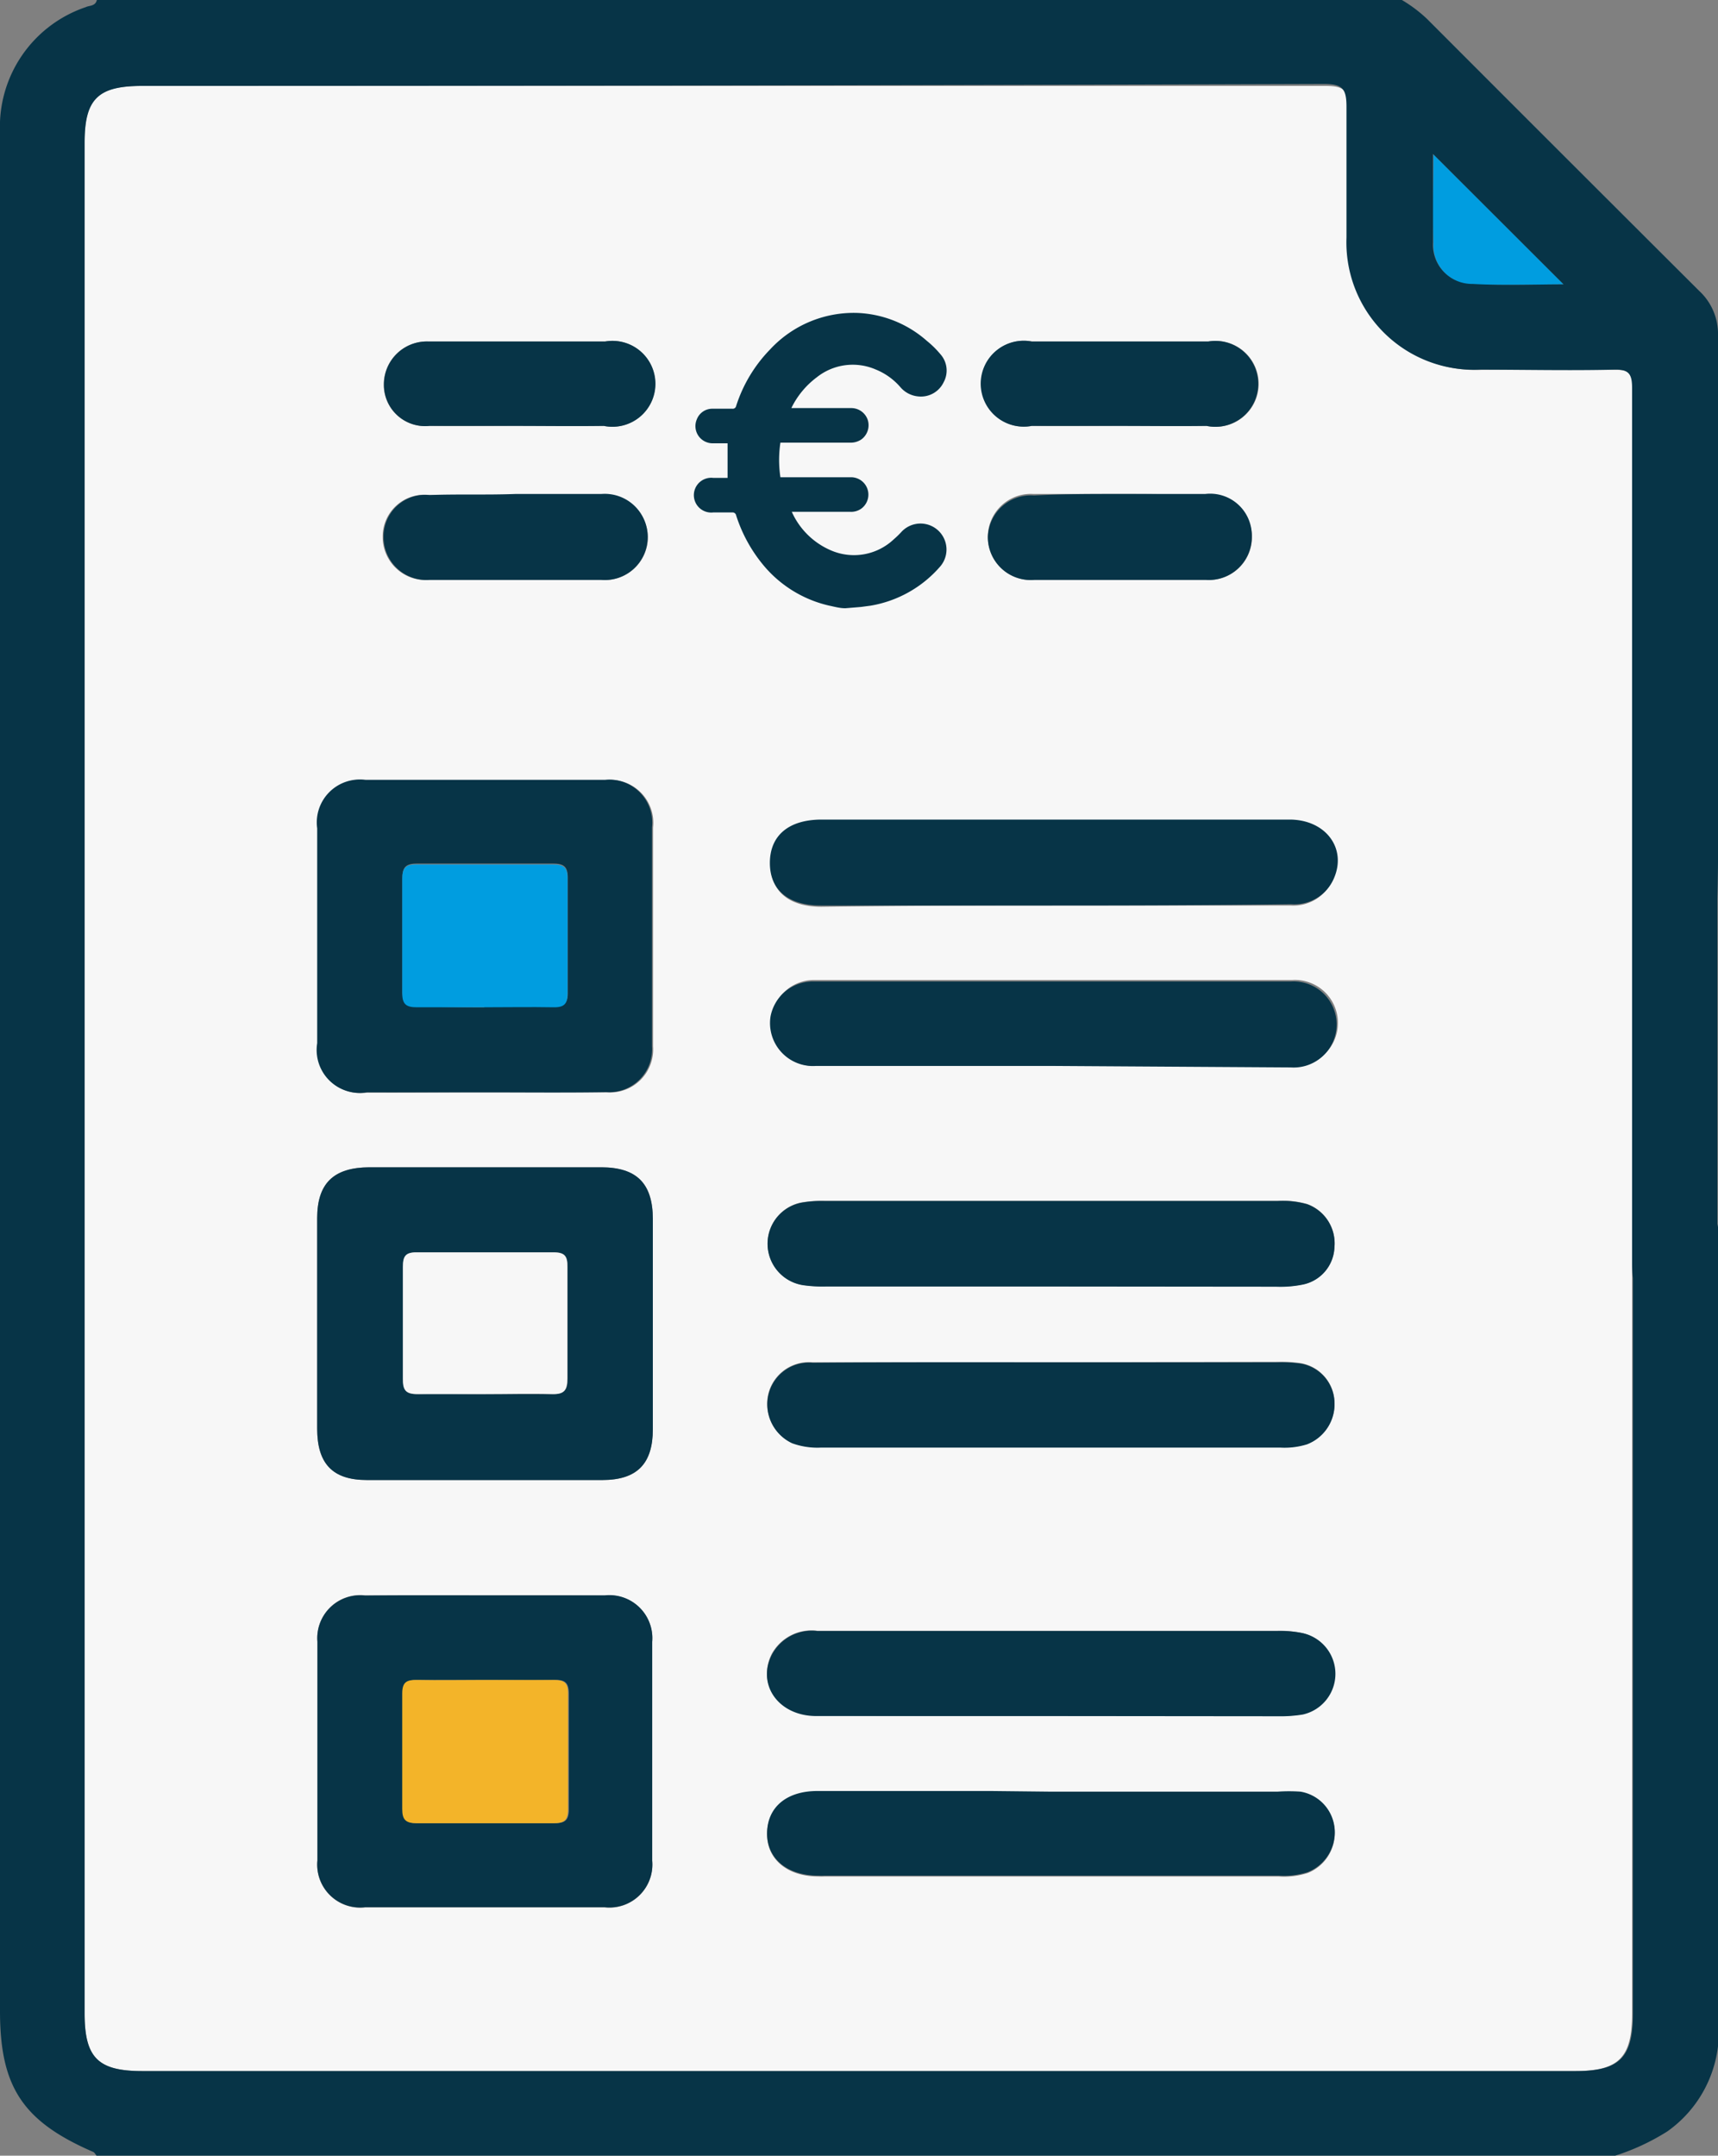
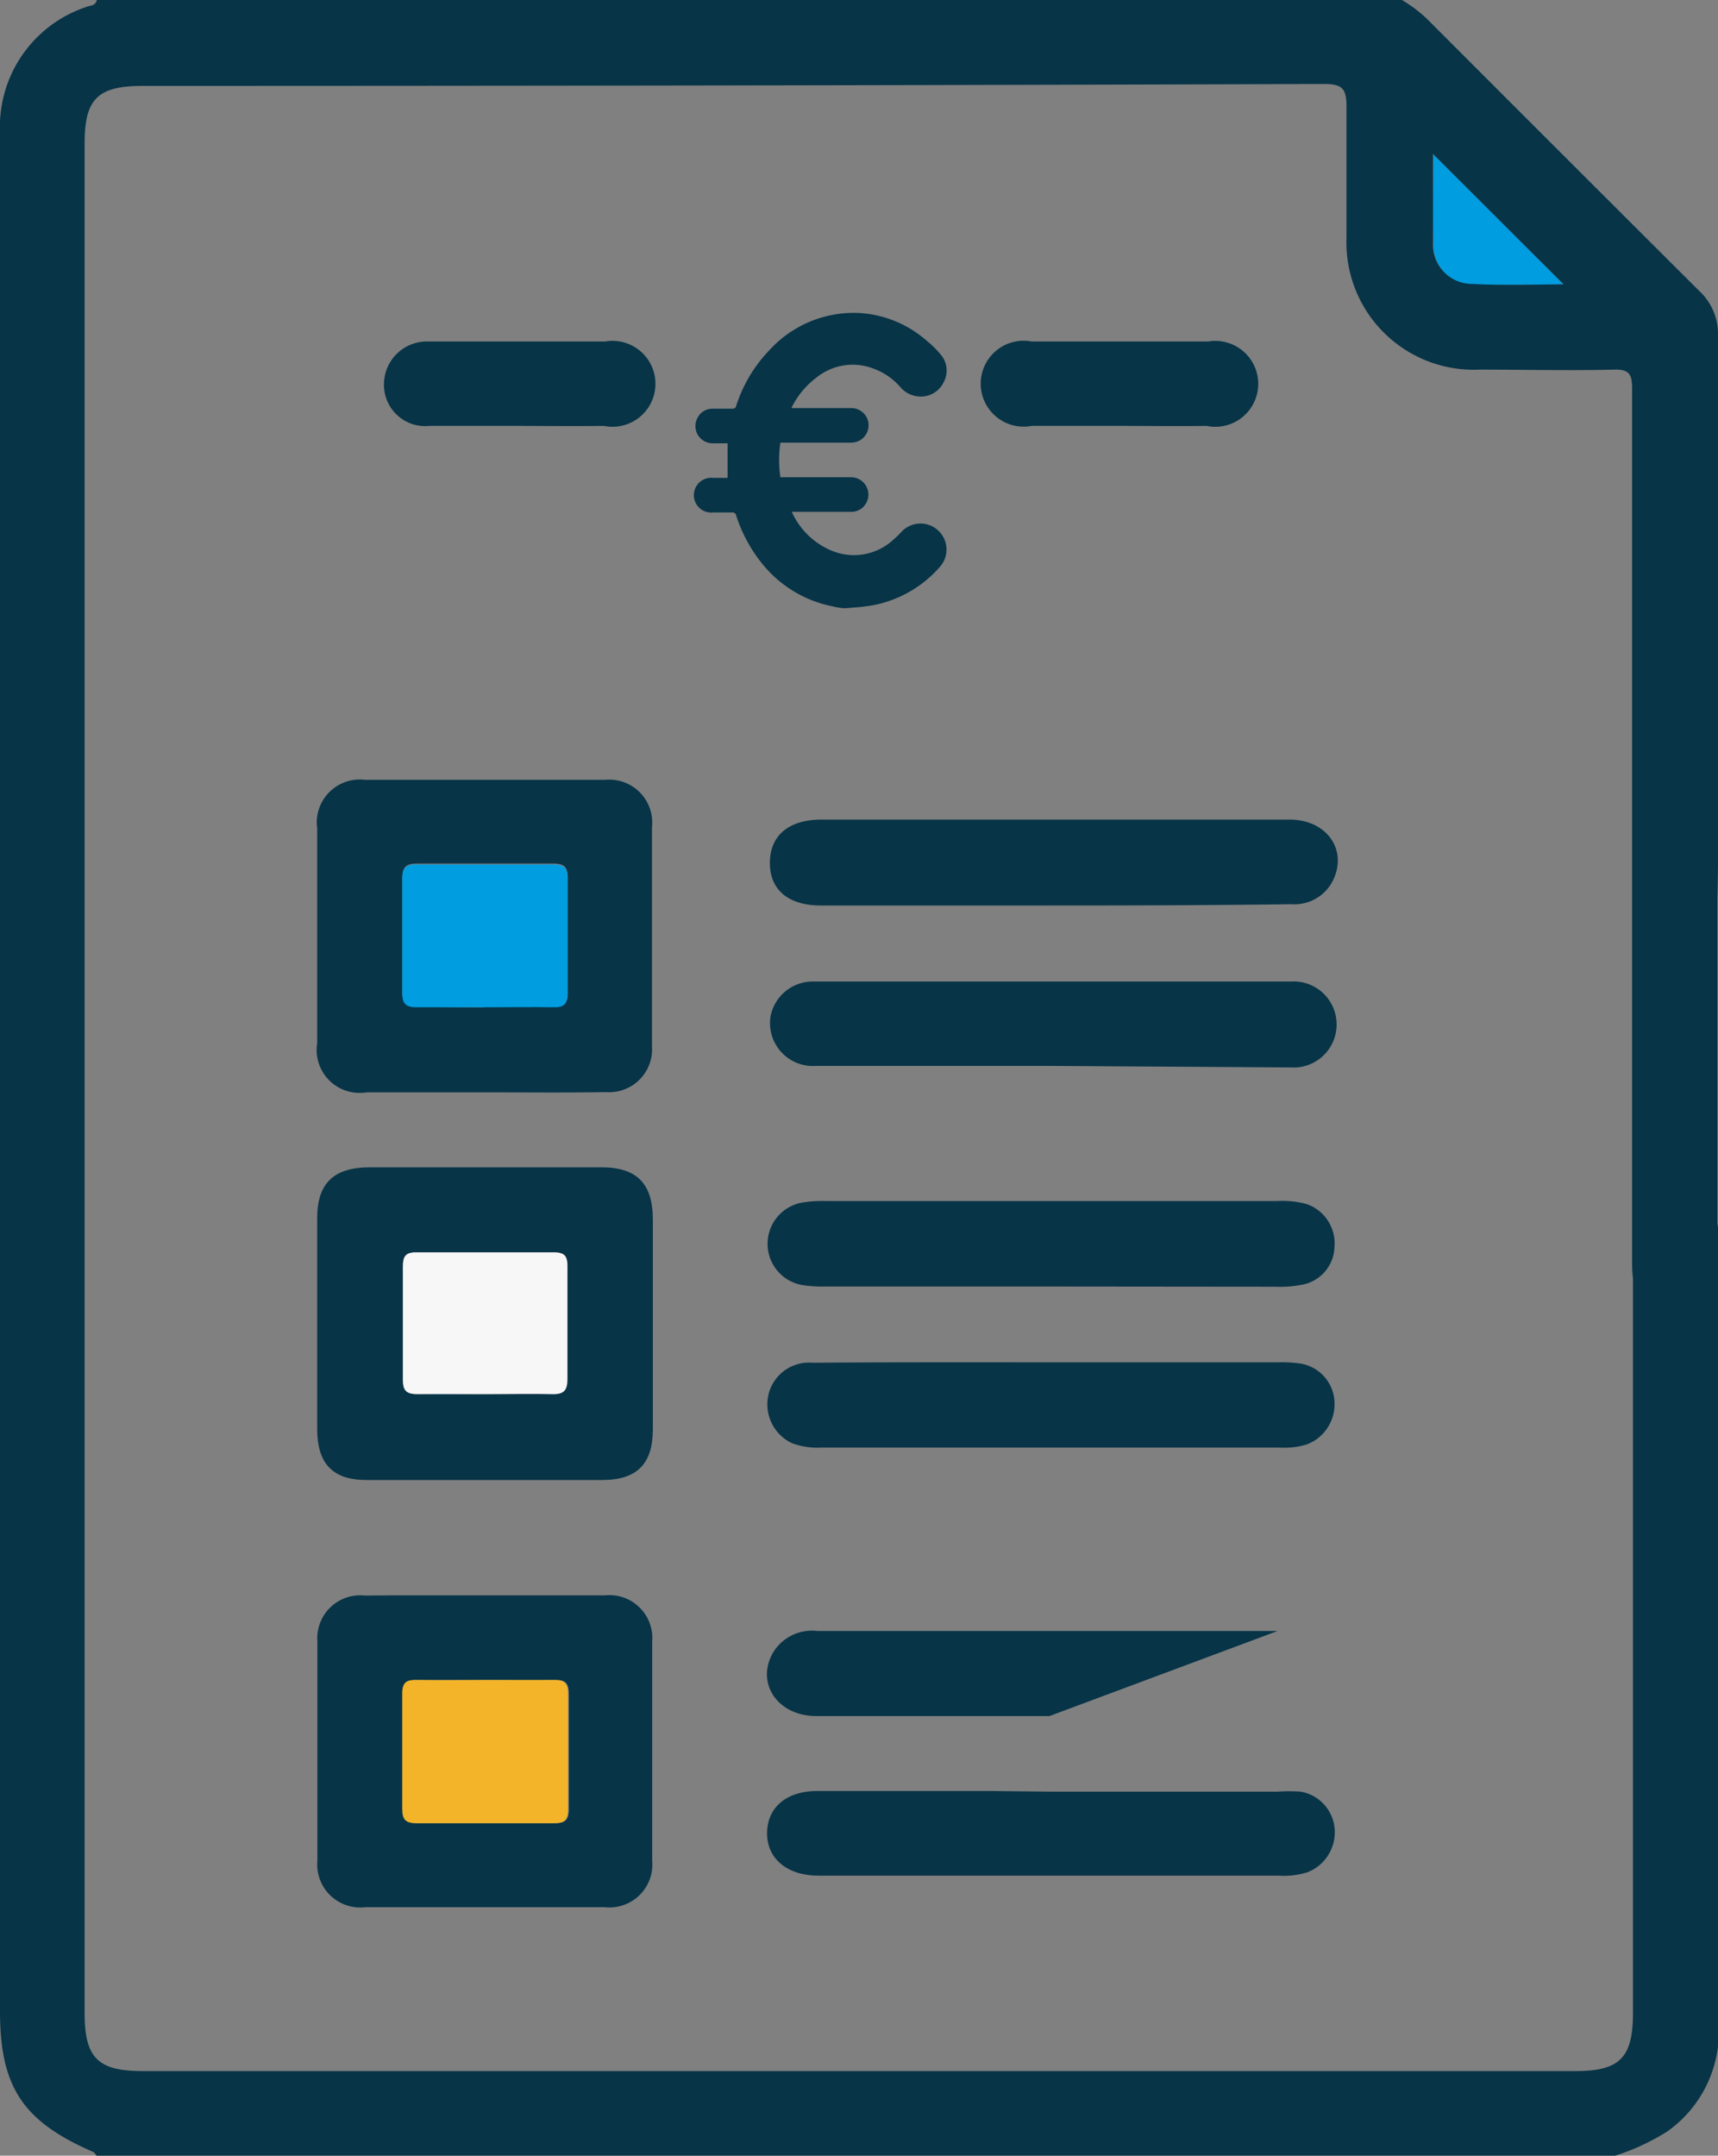
<svg xmlns="http://www.w3.org/2000/svg" id="Layer_1" data-name="Layer 1" viewBox="0 0 80 100.37">
  <rect x="0" y="0" width="80" height="100.37" fill="#808080" stroke="none" />
  <title>catalogue_tarif</title>
-   <path d="M78,42.56v3.75c-1.41.36-2,1-2,2.09s.6,1.67,2,2v5.05c-1.51.29-2,.87-2,2.51V93.73c0,2.07-.61,2.7-2.67,2.7H6.63c-2.07,0-2.69-.62-2.69-2.69V6.61C3.94,4.55,4.56,4,6.64,4q27.54,0,55.08,0c.88,0,1.09.22,1.06,1.07-.07,2,0,4,0,6.08A5.93,5.93,0,0,0,69,17.22c2.09,0,4.18,0,6.27,0,.71,0,.84.22.84.88q0,11,0,22.05C76.05,41.66,76.51,42.22,78,42.56ZM22.59,54.35H17.2c-1.66,0-2.43.74-2.43,2.37,0,3.27,0,6.53,0,9.8,0,1.62.71,2.38,2.3,2.39q5.49,0,11,0c1.6,0,2.32-.76,2.33-2.36v-9.8c0-1.65-.75-2.39-2.4-2.4Zm0-3.49c1.9,0,3.79,0,5.69,0a2,2,0,0,0,2.13-2.14q0-5.1,0-10.19a2,2,0,0,0-2.19-2.21c-3.72,0-7.45,0-11.17,0a2,2,0,0,0-2.24,2.26c0,3.33,0,6.67,0,10a2,2,0,0,0,2.3,2.29C18.89,50.88,20.72,50.86,22.55,50.86Zm0,23.42c-1.86,0-3.73,0-5.59,0a2,2,0,0,0-2.22,2.15q0,5.1,0,10.2A2,2,0,0,0,17,88.81H28.16a2,2,0,0,0,2.21-2.17c0-3.4,0-6.79,0-10.19a2,2,0,0,0-2.2-2.16C26.3,74.27,24.44,74.28,22.58,74.28ZM48.94,59.9H59.41a5.28,5.28,0,0,0,1.26-.1,1.84,1.84,0,0,0,1.47-1.74,1.94,1.94,0,0,0-1.27-2,4.15,4.15,0,0,0-1.36-.15H38.38a5.45,5.45,0,0,0-1.07.08,1.95,1.95,0,0,0,.09,3.84,6.34,6.34,0,0,0,1.07.06Zm-.07,20H59.44a6.51,6.51,0,0,0,1.17-.08,1.94,1.94,0,0,0,0-3.79,5.09,5.09,0,0,0-1.17-.1H38.06A2.11,2.11,0,0,0,35.94,77c-.71,1.4.32,2.84,2.07,2.85C41.63,79.92,45.25,79.9,48.87,79.9ZM49,63.43c-3.72,0-7.45,0-11.17,0a1.94,1.94,0,0,0-2.09,1.67,2,2,0,0,0,1.14,2.08,3.44,3.44,0,0,0,1.35.2H59.61a3.52,3.52,0,0,0,1.25-.15,2,2,0,0,0,1.28-2,1.89,1.89,0,0,0-1.57-1.76,6.34,6.34,0,0,0-1.07-.06Zm-.09,20H46.18c-2.71,0-5.41,0-8.12,0-1.43,0-2.32.76-2.34,1.94s.92,2,2.39,2a2.8,2.8,0,0,0,.29,0H59.54a3.63,3.63,0,0,0,1.35-.16,2,2,0,0,0,1.26-2,1.91,1.91,0,0,0-1.59-1.75,7.6,7.6,0,0,0-1.07,0ZM49,49.63H60.17a2,2,0,0,0,2.13-2,2,2,0,0,0-2.12-2q-11.11,0-22.24,0a2,2,0,0,0-2,1.63A2,2,0,0,0,38,49.63Zm0-7.47c3.69,0,7.39,0,11.08,0a2,2,0,0,0,2-1.24c.58-1.39-.42-2.7-2.08-2.7H38.29c-1.52,0-2.4.72-2.41,2s.86,2,2.37,2C41.85,42.17,45.44,42.16,49,42.16ZM52.12,23c-1.33,0-2.67,0-4,0A2,2,0,0,0,46,25a2,2,0,0,0,2.17,2q4,0,8,0a2,2,0,0,0,2.13-2,1.94,1.94,0,0,0-2.15-1.91C54.8,23,53.46,23,52.12,23ZM24,23.05c-1.34,0-2.68,0-4,0A1.94,1.94,0,0,0,17.82,25,2,2,0,0,0,20,27q4,0,8,0a2,2,0,0,0,2.17-2A2,2,0,0,0,28,23.05C26.66,23,25.32,23,24,23.05Zm0-3.22c1.37,0,2.74,0,4.11,0a2,2,0,1,0,.06-3.93q-4.12,0-8.23,0a2,2,0,0,0-2.07,2,1.92,1.92,0,0,0,2.12,1.93C21.27,19.85,22.61,19.83,24,19.83Zm28.2,0c1.33,0,2.67,0,4,0a2,2,0,1,0,.08-3.93q-4.11,0-8.22,0a2,2,0,1,0,0,3.93C49.41,19.85,50.78,19.83,52.15,19.83Z" style="fill:#f7f7f7" />
  <path d="M72.81,13.24c-1.31,0-2.77.06-4.22,0a1.82,1.82,0,0,1-1.84-1.91c-.06-1.42,0-2.85,0-4.14Z" style="fill:#009de0" />
  <path d="M22.59,54.35H28c1.65,0,2.39.75,2.4,2.4v9.8c0,1.6-.73,2.35-2.33,2.36q-5.49,0-11,0c-1.59,0-2.3-.77-2.3-2.39,0-3.27,0-6.53,0-9.8,0-1.63.77-2.36,2.43-2.37Zm0,10.56c1,0,2.09,0,3.13,0,.57,0,.71-.19.71-.73,0-1.73,0-3.46,0-5.19,0-.5-.12-.69-.65-.68q-3.18,0-6.36,0c-.54,0-.66.19-.65.68,0,1.73,0,3.46,0,5.19,0,.54.12.75.69.73C20.5,64.88,21.54,64.91,22.59,64.91Z" style="fill:#073447" />
  <path d="M22.55,50.86c-1.83,0-3.66,0-5.48,0a2,2,0,0,1-2.3-2.29c0-3.33,0-6.67,0-10A2,2,0,0,1,17,36.31c3.72,0,7.45,0,11.17,0a2,2,0,0,1,2.19,2.21q0,5.08,0,10.19a2,2,0,0,1-2.13,2.14C26.34,50.88,24.45,50.86,22.55,50.86Zm0-4c1.07,0,2.15,0,3.23,0,.52,0,.67-.17.66-.68,0-1.76,0-3.53,0-5.29,0-.52-.16-.68-.67-.68-2.12,0-4.25,0-6.37,0-.53,0-.67.2-.66.69,0,1.77,0,3.53,0,5.29,0,.52.17.68.68.67C20.45,46.88,21.5,46.9,22.55,46.9Z" style="fill:#073447" />
  <path d="M22.58,74.28c1.86,0,3.72,0,5.59,0a2,2,0,0,1,2.2,2.16c0,3.4,0,6.79,0,10.19a2,2,0,0,1-2.21,2.17H17a2,2,0,0,1-2.22-2.17q0-5.1,0-10.2A2,2,0,0,1,17,74.29C18.85,74.27,20.72,74.28,22.58,74.28Zm0,3.94c-1,0-2.08,0-3.12,0-.48,0-.7.09-.69.63,0,1.79,0,3.59,0,5.38,0,.51.17.66.68.66q3.16,0,6.35,0c.49,0,.69-.11.69-.65q0-2.69,0-5.37c0-.54-.19-.67-.68-.65C24.69,78.24,23.62,78.22,22.54,78.22Z" style="fill:#073447" />
  <path d="M48.94,59.9H38.47a6.34,6.34,0,0,1-1.07-.06A1.95,1.95,0,0,1,37.31,56a5.45,5.45,0,0,1,1.07-.08H59.51a4.15,4.15,0,0,1,1.36.15,1.94,1.94,0,0,1,1.27,2,1.84,1.84,0,0,1-1.47,1.74,5.28,5.28,0,0,1-1.26.1Z" style="fill:#073447" />
-   <path d="M48.87,79.9c-3.62,0-7.24,0-10.86,0-1.75,0-2.78-1.45-2.07-2.85a2.11,2.11,0,0,1,2.12-1.11H59.49a5.09,5.09,0,0,1,1.17.1,1.94,1.94,0,0,1,0,3.79,6.51,6.51,0,0,1-1.17.08Z" style="fill:#073447" />
+   <path d="M48.87,79.9c-3.62,0-7.24,0-10.86,0-1.75,0-2.78-1.45-2.07-2.85a2.11,2.11,0,0,1,2.12-1.11H59.49Z" style="fill:#073447" />
  <path d="M49,63.43H59.5a6.34,6.34,0,0,1,1.07.06,1.89,1.89,0,0,1,1.57,1.76,2,2,0,0,1-1.28,2,3.52,3.52,0,0,1-1.25.15H38.24a3.44,3.44,0,0,1-1.35-.2,2,2,0,0,1-1.14-2.08,1.94,1.94,0,0,1,2.09-1.67C41.56,63.42,45.29,63.43,49,63.43Z" style="fill:#073447" />
  <path d="M48.92,83.42H59.49a7.6,7.6,0,0,1,1.07,0,1.91,1.91,0,0,1,1.59,1.75,2,2,0,0,1-1.26,2,3.63,3.63,0,0,1-1.35.16H38.4a2.8,2.8,0,0,1-.29,0c-1.47,0-2.41-.81-2.39-2s.91-1.94,2.34-1.94c2.71,0,5.41,0,8.12,0Z" style="fill:#073447" />
  <path d="M49,49.63H38a2,2,0,0,1-2.12-2.3,2,2,0,0,1,2-1.63q11.12,0,22.24,0a2,2,0,0,1,2.12,2,2,2,0,0,1-2.13,2Z" style="fill:#073447" />
  <path d="M49,42.16c-3.59,0-7.18,0-10.78,0-1.51,0-2.38-.73-2.37-2s.89-2,2.41-2H60.05c1.66,0,2.66,1.31,2.08,2.7a2,2,0,0,1-2,1.24C56.42,42.15,52.72,42.16,49,42.16Z" style="fill:#073447" />
-   <path d="M52.12,23c1.34,0,2.68,0,4,0A1.94,1.94,0,0,1,58.29,25a2,2,0,0,1-2.13,2q-4,0-8,0A2,2,0,0,1,46,25a2,2,0,0,1,2.15-1.93C49.45,23,50.79,23,52.12,23Z" style="fill:#073447" />
-   <path d="M24,23c1.34,0,2.68,0,4,0A2,2,0,0,1,30.16,25,2,2,0,0,1,28,27q-4,0-8,0a2,2,0,0,1-2.14-2A1.94,1.94,0,0,1,20,23.05C21.3,23,22.64,23.05,24,23Z" style="fill:#073447" />
  <path d="M24,19.83c-1.34,0-2.68,0-4,0a1.92,1.92,0,0,1-2.12-1.93,2,2,0,0,1,2.07-2q4.11,0,8.23,0a2,2,0,1,1-.06,3.93C26.69,19.85,25.32,19.83,24,19.83Z" style="fill:#073447" />
  <path d="M52.15,19.83c-1.37,0-2.74,0-4.11,0a2,2,0,1,1,0-3.93q4.11,0,8.22,0a2,2,0,1,1-.08,3.93C54.82,19.85,53.48,19.83,52.15,19.83Z" style="fill:#073447" />
  <path d="M22.59,64.91c-1.05,0-2.09,0-3.14,0-.57,0-.7-.19-.69-.73,0-1.73,0-3.46,0-5.19,0-.49.11-.69.65-.68q3.18,0,6.36,0c.53,0,.66.18.65.68,0,1.73,0,3.46,0,5.19,0,.54-.14.75-.71.73C24.68,64.88,23.63,64.91,22.59,64.91Z" style="fill:#f7f7f7" />
  <path d="M22.55,46.9c-1.05,0-2.1,0-3.14,0-.51,0-.68-.15-.68-.67,0-1.76,0-3.52,0-5.29,0-.49.13-.7.66-.69,2.12,0,4.25,0,6.37,0,.51,0,.68.16.67.68,0,1.76,0,3.53,0,5.29,0,.51-.14.69-.66.68C24.7,46.88,23.62,46.9,22.55,46.9Z" style="fill:#009de0" />
  <path d="M22.54,78.22c1.08,0,2.15,0,3.23,0,.49,0,.69.11.68.65q0,2.69,0,5.37c0,.54-.2.65-.69.65q-3.18,0-6.35,0c-.51,0-.68-.15-.68-.66,0-1.79,0-3.59,0-5.38,0-.54.21-.64.69-.63C20.46,78.24,21.5,78.22,22.54,78.22Z" style="fill:#f3b429" />
  <line x1="78.02" y1="59.9" x2="78.02" y2="36.29" style="fill:none" />
  <rect x="76.07" y="36.86" width="3.9" height="23.75" rx="1.95" style="fill:#073447" />
  <path d="M39.36,28.32c-.25,0-.5-.07-.74-.12a5.6,5.6,0,0,1-3-1.8A6.91,6.91,0,0,1,34.28,24a.17.17,0,0,0-.19-.14c-.29,0-.59,0-.88,0a.81.81,0,1,1,0-1.61h.67V20.64h-.71a.8.8,0,0,1-.72-1.12.77.77,0,0,1,.72-.49q.46,0,.93,0a.16.16,0,0,0,.18-.13,6.69,6.69,0,0,1,1.58-2.63,5.31,5.31,0,0,1,4.06-1.7,5.2,5.2,0,0,1,3.25,1.31,4.32,4.32,0,0,1,.61.6,1.14,1.14,0,0,1,.16,1.32,1.17,1.17,0,0,1-1.15.66,1.24,1.24,0,0,1-.86-.43,3,3,0,0,0-1.16-.83,2.69,2.69,0,0,0-2.74.37A3.93,3.93,0,0,0,36.85,19h2.79a.81.81,0,0,1,.77.56.82.82,0,0,1-.3.9.88.88,0,0,1-.52.15H36.34a5.43,5.43,0,0,0,0,1.61h3.3a.81.81,0,0,1,.47,1.46.81.81,0,0,1-.52.15H36.87s0,0,0,0a3.51,3.51,0,0,0,1.81,1.79,2.7,2.7,0,0,0,2.94-.51,4.17,4.17,0,0,0,.37-.36,1.21,1.21,0,0,1,1.77,1.65,5.49,5.49,0,0,1-3.22,1.8l-.45.06Z" style="fill:#073447" />
  <path d="M4.51,0H65.28a6.51,6.51,0,0,1,1.16.87q6.33,6.34,12.68,12.67A2.73,2.73,0,0,1,80,15.62q0,12.26,0,24.49c0,1.52-.45,21.27-2,21.64-1.51-.35-2-1.42-2-2.94,0-7.35,0-33.37,0-40.72,0-.66-.13-.9-.84-.88-2.09.05-4.18,0-6.27,0a5.93,5.93,0,0,1-6.19-6.15c0-2,0-4.05,0-6.08,0-.85-.18-1.07-1.06-1.07Q34.18,4,6.64,4c-2.08,0-2.7.6-2.7,2.66V93.74c0,2.07.62,2.69,2.69,2.69H73.37c2.06,0,2.67-.63,2.67-2.7V58c0-1.64.47-2.22,2-2.51,1.37.29,2,.9,2,2.15q0,18.51,0,37a5.68,5.68,0,0,1-2.4,4.6,10.6,10.6,0,0,1-2.49,1.15H4.51c-.06-.07-.1-.17-.18-.2C1.06,98.77,0,97.17,0,93.64V6.14A5.88,5.88,0,0,1,4,.33C4.15.25,4.44.3,4.51,0Zm68.3,13.24L66.73,7.17c0,1.29,0,2.72,0,4.14a1.82,1.82,0,0,0,1.84,1.91C70,13.3,71.5,13.24,72.81,13.24Z" style="fill:#073447" />
</svg>